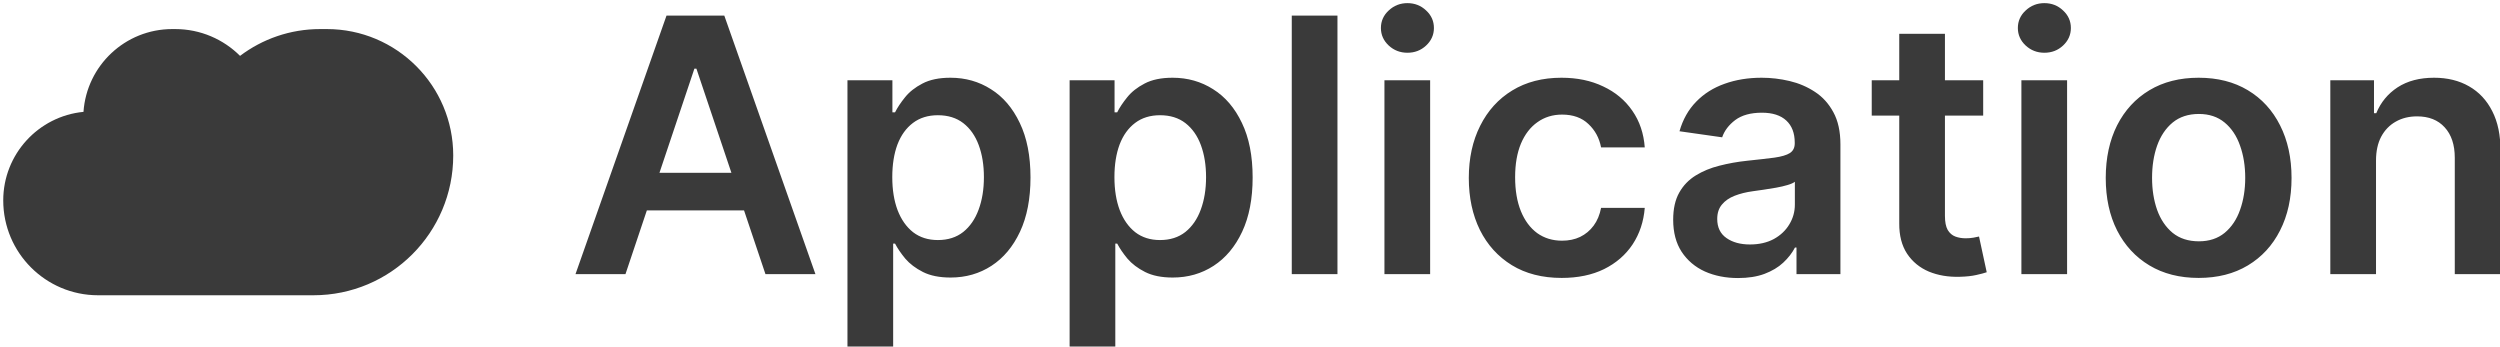
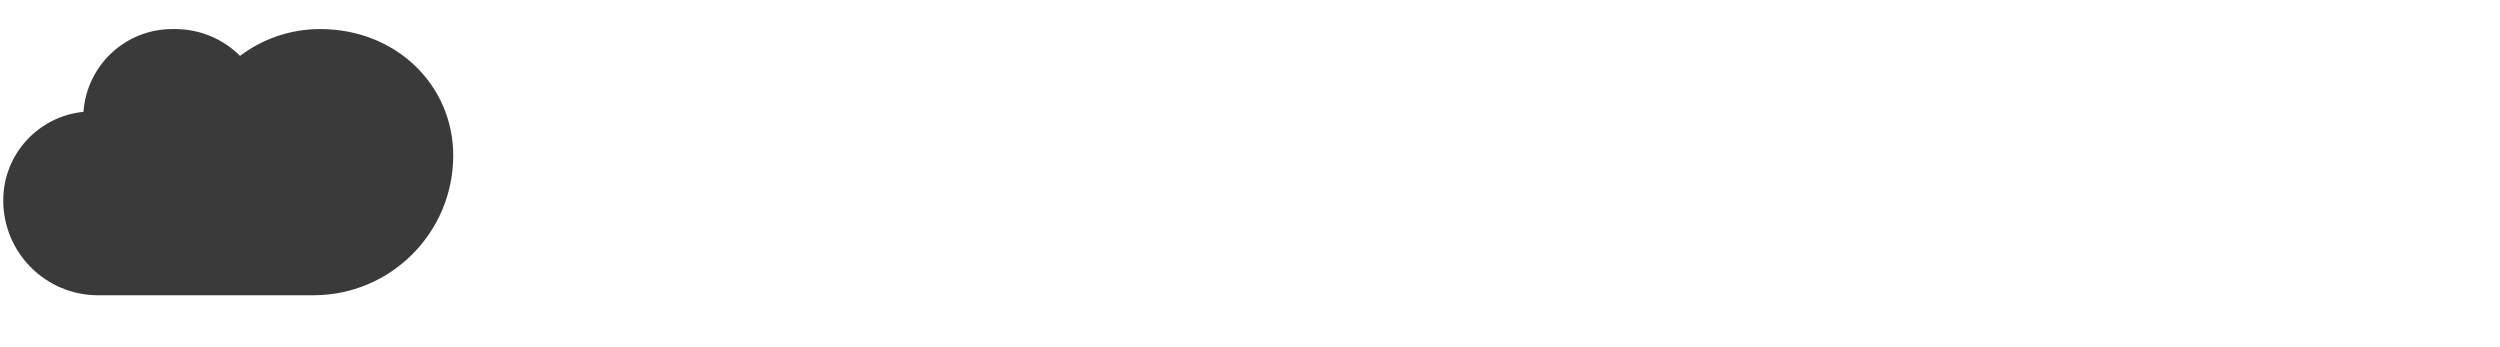
<svg xmlns="http://www.w3.org/2000/svg" width="202" height="28" viewBox="0 0 202 28" fill="none">
  <g clip-path="url(#clip0_7240_16024)">
-     <path d="M50.538 22.15H46.5L53.853 1.263H58.524L65.887 22.15H61.849L56.27 5.547H56.107L50.538 22.15ZM50.671 13.96H61.686V17H50.671V13.96ZM68.475 28.025V6.485H72.106V9.075H72.32C72.511 8.695 72.779 8.29 73.126 7.862C73.473 7.427 73.942 7.056 74.533 6.75C75.125 6.437 75.88 6.281 76.798 6.281C78.008 6.281 79.099 6.59 80.071 7.209C81.05 7.821 81.826 8.729 82.397 9.932C82.975 11.129 83.264 12.597 83.264 14.338C83.264 16.058 82.981 17.52 82.417 18.723C81.853 19.927 81.084 20.845 80.112 21.477C79.14 22.109 78.038 22.425 76.808 22.425C75.91 22.425 75.166 22.276 74.574 21.977C73.983 21.678 73.507 21.317 73.146 20.896C72.793 20.467 72.517 20.063 72.32 19.682H72.167V28.025H68.475ZM72.096 14.318C72.096 15.331 72.239 16.218 72.524 16.979C72.817 17.741 73.235 18.336 73.779 18.764C74.329 19.186 74.996 19.396 75.778 19.396C76.594 19.396 77.277 19.179 77.828 18.744C78.378 18.302 78.793 17.7 79.072 16.939C79.358 16.17 79.5 15.297 79.5 14.318C79.5 13.345 79.361 12.482 79.082 11.727C78.803 10.972 78.389 10.381 77.838 9.952C77.287 9.524 76.6 9.31 75.778 9.31C74.989 9.31 74.319 9.517 73.769 9.932C73.218 10.347 72.8 10.928 72.514 11.676C72.235 12.424 72.096 13.304 72.096 14.318ZM86.425 28.025V6.485H90.056V9.075H90.27C90.46 8.695 90.729 8.29 91.076 7.862C91.423 7.427 91.892 7.056 92.483 6.75C93.075 6.437 93.829 6.281 94.747 6.281C95.958 6.281 97.049 6.59 98.021 7.209C99 7.821 99.775 8.729 100.346 9.932C100.924 11.129 101.213 12.597 101.213 14.338C101.213 16.058 100.931 17.52 100.367 18.723C99.803 19.927 99.034 20.845 98.062 21.477C97.09 22.109 95.988 22.425 94.758 22.425C93.86 22.425 93.116 22.276 92.524 21.977C91.933 21.678 91.457 21.317 91.096 20.896C90.743 20.467 90.467 20.063 90.27 19.682H90.117V28.025H86.425ZM90.046 14.318C90.046 15.331 90.189 16.218 90.474 16.979C90.766 17.741 91.185 18.336 91.729 18.764C92.279 19.186 92.946 19.396 93.728 19.396C94.543 19.396 95.227 19.179 95.778 18.744C96.328 18.302 96.743 17.7 97.022 16.939C97.307 16.17 97.45 15.297 97.45 14.318C97.45 13.345 97.311 12.482 97.032 11.727C96.753 10.972 96.338 10.381 95.788 9.952C95.237 9.524 94.55 9.31 93.728 9.31C92.939 9.31 92.269 9.517 91.718 9.932C91.168 10.347 90.749 10.928 90.464 11.676C90.185 12.424 90.046 13.304 90.046 14.318ZM108.067 1.263V22.15H104.375V1.263H108.067ZM111.863 22.15V6.485H115.555V22.15H111.863ZM113.72 4.262C113.135 4.262 112.632 4.068 112.21 3.68C111.789 3.286 111.578 2.813 111.578 2.263C111.578 1.705 111.789 1.232 112.21 0.845C112.632 0.451 113.135 0.253 113.72 0.253C114.311 0.253 114.814 0.451 115.229 0.845C115.651 1.232 115.861 1.705 115.861 2.263C115.861 2.813 115.651 3.286 115.229 3.68C114.814 4.068 114.311 4.262 113.72 4.262ZM126.185 22.456C124.621 22.456 123.278 22.113 122.157 21.426C121.041 20.739 120.181 19.791 119.576 18.581C118.978 17.363 118.679 15.963 118.679 14.379C118.679 12.788 118.985 11.384 119.597 10.167C120.209 8.943 121.072 7.991 122.187 7.311C123.309 6.624 124.635 6.281 126.165 6.281C127.436 6.281 128.561 6.515 129.54 6.985C130.526 7.447 131.312 8.103 131.896 8.953C132.481 9.796 132.814 10.782 132.896 11.911H129.367C129.224 11.156 128.884 10.527 128.347 10.024C127.817 9.514 127.106 9.259 126.216 9.259C125.461 9.259 124.798 9.463 124.227 9.871C123.656 10.272 123.21 10.85 122.891 11.605C122.578 12.359 122.422 13.264 122.422 14.318C122.422 15.385 122.578 16.303 122.891 17.071C123.204 17.833 123.642 18.421 124.206 18.836C124.778 19.244 125.447 19.448 126.216 19.448C126.76 19.448 127.246 19.346 127.674 19.142C128.109 18.931 128.473 18.628 128.765 18.234C129.058 17.84 129.258 17.36 129.367 16.796H132.896C132.807 17.904 132.481 18.887 131.917 19.743C131.352 20.593 130.584 21.259 129.612 21.742C128.64 22.218 127.497 22.456 126.185 22.456ZM140.435 22.466C139.443 22.466 138.548 22.29 137.753 21.936C136.964 21.576 136.339 21.045 135.876 20.345C135.421 19.645 135.193 18.781 135.193 17.755C135.193 16.871 135.356 16.14 135.683 15.562C136.009 14.984 136.454 14.521 137.019 14.175C137.583 13.828 138.219 13.566 138.926 13.389C139.64 13.206 140.377 13.073 141.139 12.992C142.057 12.896 142.801 12.812 143.373 12.737C143.944 12.655 144.358 12.533 144.617 12.37C144.882 12.2 145.015 11.938 145.015 11.584V11.523C145.015 10.755 144.787 10.16 144.331 9.738C143.876 9.317 143.22 9.106 142.363 9.106C141.459 9.106 140.741 9.303 140.211 9.697C139.687 10.092 139.334 10.558 139.15 11.095L135.703 10.605C135.975 9.653 136.424 8.858 137.049 8.219C137.675 7.573 138.44 7.09 139.344 6.77C140.248 6.444 141.248 6.281 142.342 6.281C143.097 6.281 143.848 6.369 144.596 6.546C145.344 6.723 146.028 7.015 146.646 7.423C147.265 7.824 147.761 8.372 148.135 9.065C148.516 9.759 148.706 10.626 148.706 11.666V22.15H145.157V19.998H145.035C144.811 20.433 144.494 20.841 144.086 21.222C143.685 21.596 143.179 21.899 142.567 22.13C141.962 22.354 141.251 22.466 140.435 22.466ZM141.394 19.753C142.135 19.753 142.778 19.607 143.322 19.315C143.865 19.016 144.284 18.621 144.576 18.132C144.875 17.642 145.025 17.109 145.025 16.531V14.685C144.909 14.78 144.712 14.868 144.433 14.95C144.161 15.031 143.855 15.103 143.515 15.164C143.175 15.225 142.839 15.28 142.506 15.327C142.172 15.375 141.883 15.416 141.639 15.45C141.088 15.524 140.595 15.647 140.16 15.817C139.725 15.987 139.381 16.225 139.13 16.531C138.878 16.83 138.752 17.217 138.752 17.693C138.752 18.373 139.001 18.887 139.497 19.233C139.993 19.58 140.626 19.753 141.394 19.753ZM160.241 6.485V9.341H151.236V6.485H160.241ZM153.459 2.732H157.151V17.438C157.151 17.935 157.226 18.315 157.375 18.581C157.532 18.839 157.736 19.016 157.987 19.111C158.239 19.206 158.518 19.254 158.824 19.254C159.055 19.254 159.266 19.237 159.456 19.203C159.653 19.169 159.803 19.138 159.905 19.111L160.527 21.997C160.33 22.065 160.047 22.14 159.68 22.221C159.32 22.303 158.878 22.351 158.354 22.364C157.43 22.392 156.597 22.252 155.856 21.946C155.115 21.633 154.527 21.151 154.091 20.498C153.663 19.845 153.452 19.029 153.459 18.05V2.732ZM163.329 22.15V6.485H167.021V22.15H163.329ZM165.185 4.262C164.6 4.262 164.097 4.068 163.676 3.68C163.254 3.286 163.043 2.813 163.043 2.263C163.043 1.705 163.254 1.232 163.676 0.845C164.097 0.451 164.6 0.253 165.185 0.253C165.777 0.253 166.28 0.451 166.695 0.845C167.116 1.232 167.327 1.705 167.327 2.263C167.327 2.813 167.116 3.286 166.695 3.68C166.28 4.068 165.777 4.262 165.185 4.262ZM177.651 22.456C176.121 22.456 174.795 22.12 173.673 21.446C172.551 20.773 171.681 19.832 171.062 18.621C170.45 17.411 170.144 15.997 170.144 14.379C170.144 12.761 170.45 11.343 171.062 10.126C171.681 8.909 172.551 7.964 173.673 7.291C174.795 6.617 176.121 6.281 177.651 6.281C179.18 6.281 180.506 6.617 181.628 7.291C182.75 7.964 183.617 8.909 184.229 10.126C184.847 11.343 185.157 12.761 185.157 14.379C185.157 15.997 184.847 17.411 184.229 18.621C183.617 19.832 182.75 20.773 181.628 21.446C180.506 22.12 179.18 22.456 177.651 22.456ZM177.671 19.498C178.5 19.498 179.194 19.271 179.751 18.815C180.309 18.353 180.724 17.734 180.996 16.959C181.274 16.184 181.414 15.32 181.414 14.368C181.414 13.41 181.274 12.543 180.996 11.768C180.724 10.986 180.309 10.364 179.751 9.901C179.194 9.439 178.5 9.208 177.671 9.208C176.821 9.208 176.114 9.439 175.55 9.901C174.992 10.364 174.574 10.986 174.295 11.768C174.023 12.543 173.887 13.41 173.887 14.368C173.887 15.32 174.023 16.184 174.295 16.959C174.574 17.734 174.992 18.353 175.55 18.815C176.114 19.271 176.821 19.498 177.671 19.498ZM191.982 12.971V22.15H188.29V6.485H191.819V9.147H192.003C192.363 8.27 192.938 7.573 193.726 7.056C194.522 6.539 195.504 6.281 196.674 6.281C197.755 6.281 198.697 6.512 199.499 6.974C200.308 7.437 200.933 8.106 201.375 8.984C201.824 9.861 202.045 10.925 202.038 12.176V22.15H198.346V12.747C198.346 11.7 198.074 10.88 197.53 10.289C196.993 9.697 196.249 9.402 195.297 9.402C194.651 9.402 194.076 9.544 193.573 9.83C193.077 10.109 192.686 10.513 192.4 11.044C192.122 11.574 191.982 12.217 191.982 12.971Z" fill="#3A3A3A" />
-     <path fill-rule="evenodd" clip-rule="evenodd" d="M15.114 23.857H7.925C3.693 23.857 0.262 20.426 0.262 16.193C0.262 12.46 3.107 9.392 6.746 9.038C7.003 5.301 10.116 2.349 13.918 2.349H14.155C16.201 2.349 18.053 3.176 19.396 4.514C21.197 3.155 23.438 2.349 25.868 2.349H26.408C32.048 2.349 36.621 6.922 36.621 12.563C36.621 18.8 31.565 23.857 25.328 23.857H15.114V23.857Z" fill="#3A3A3A" />
+     <path fill-rule="evenodd" clip-rule="evenodd" d="M15.114 23.857H7.925C3.693 23.857 0.262 20.426 0.262 16.193C0.262 12.46 3.107 9.392 6.746 9.038C7.003 5.301 10.116 2.349 13.918 2.349H14.155C16.201 2.349 18.053 3.176 19.396 4.514C21.197 3.155 23.438 2.349 25.868 2.349C32.048 2.349 36.621 6.922 36.621 12.563C36.621 18.8 31.565 23.857 25.328 23.857H15.114V23.857Z" fill="#3A3A3A" />
  </g>
  <defs>
    <clipPath id="clip0_7240_16024">
      <rect width="202" height="28" fill="white" />
    </clipPath>
  </defs>
</svg>